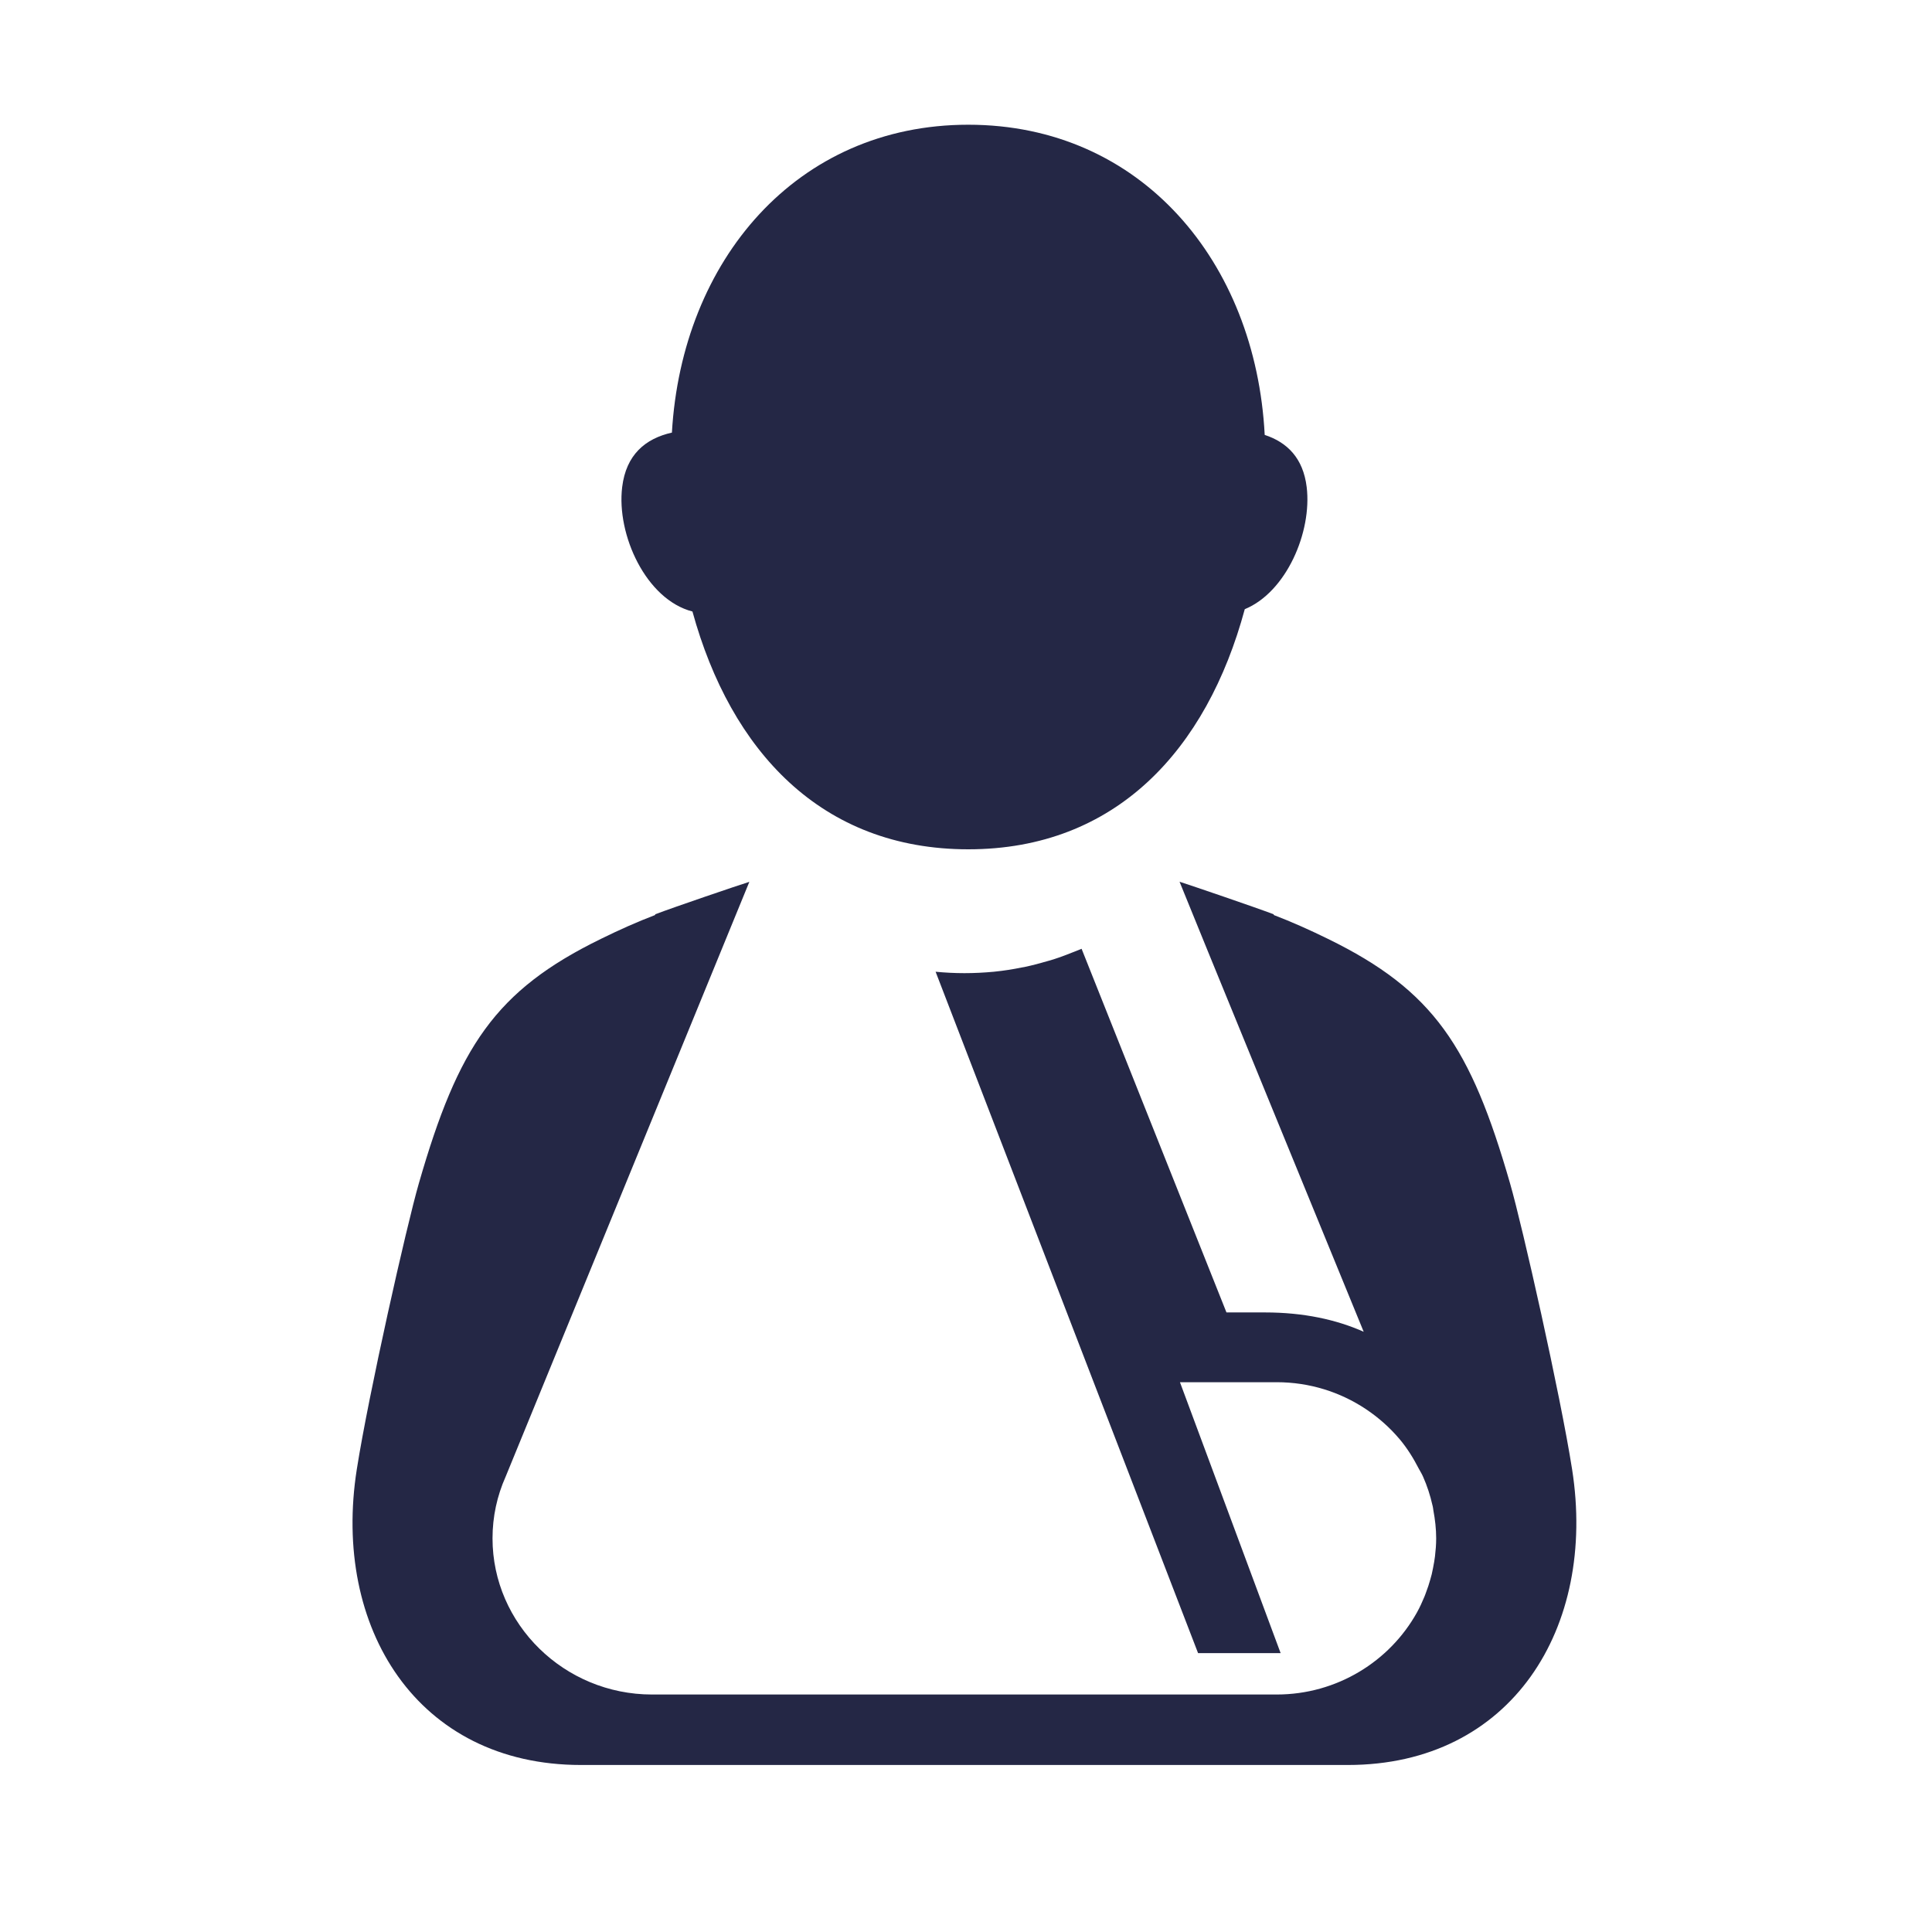
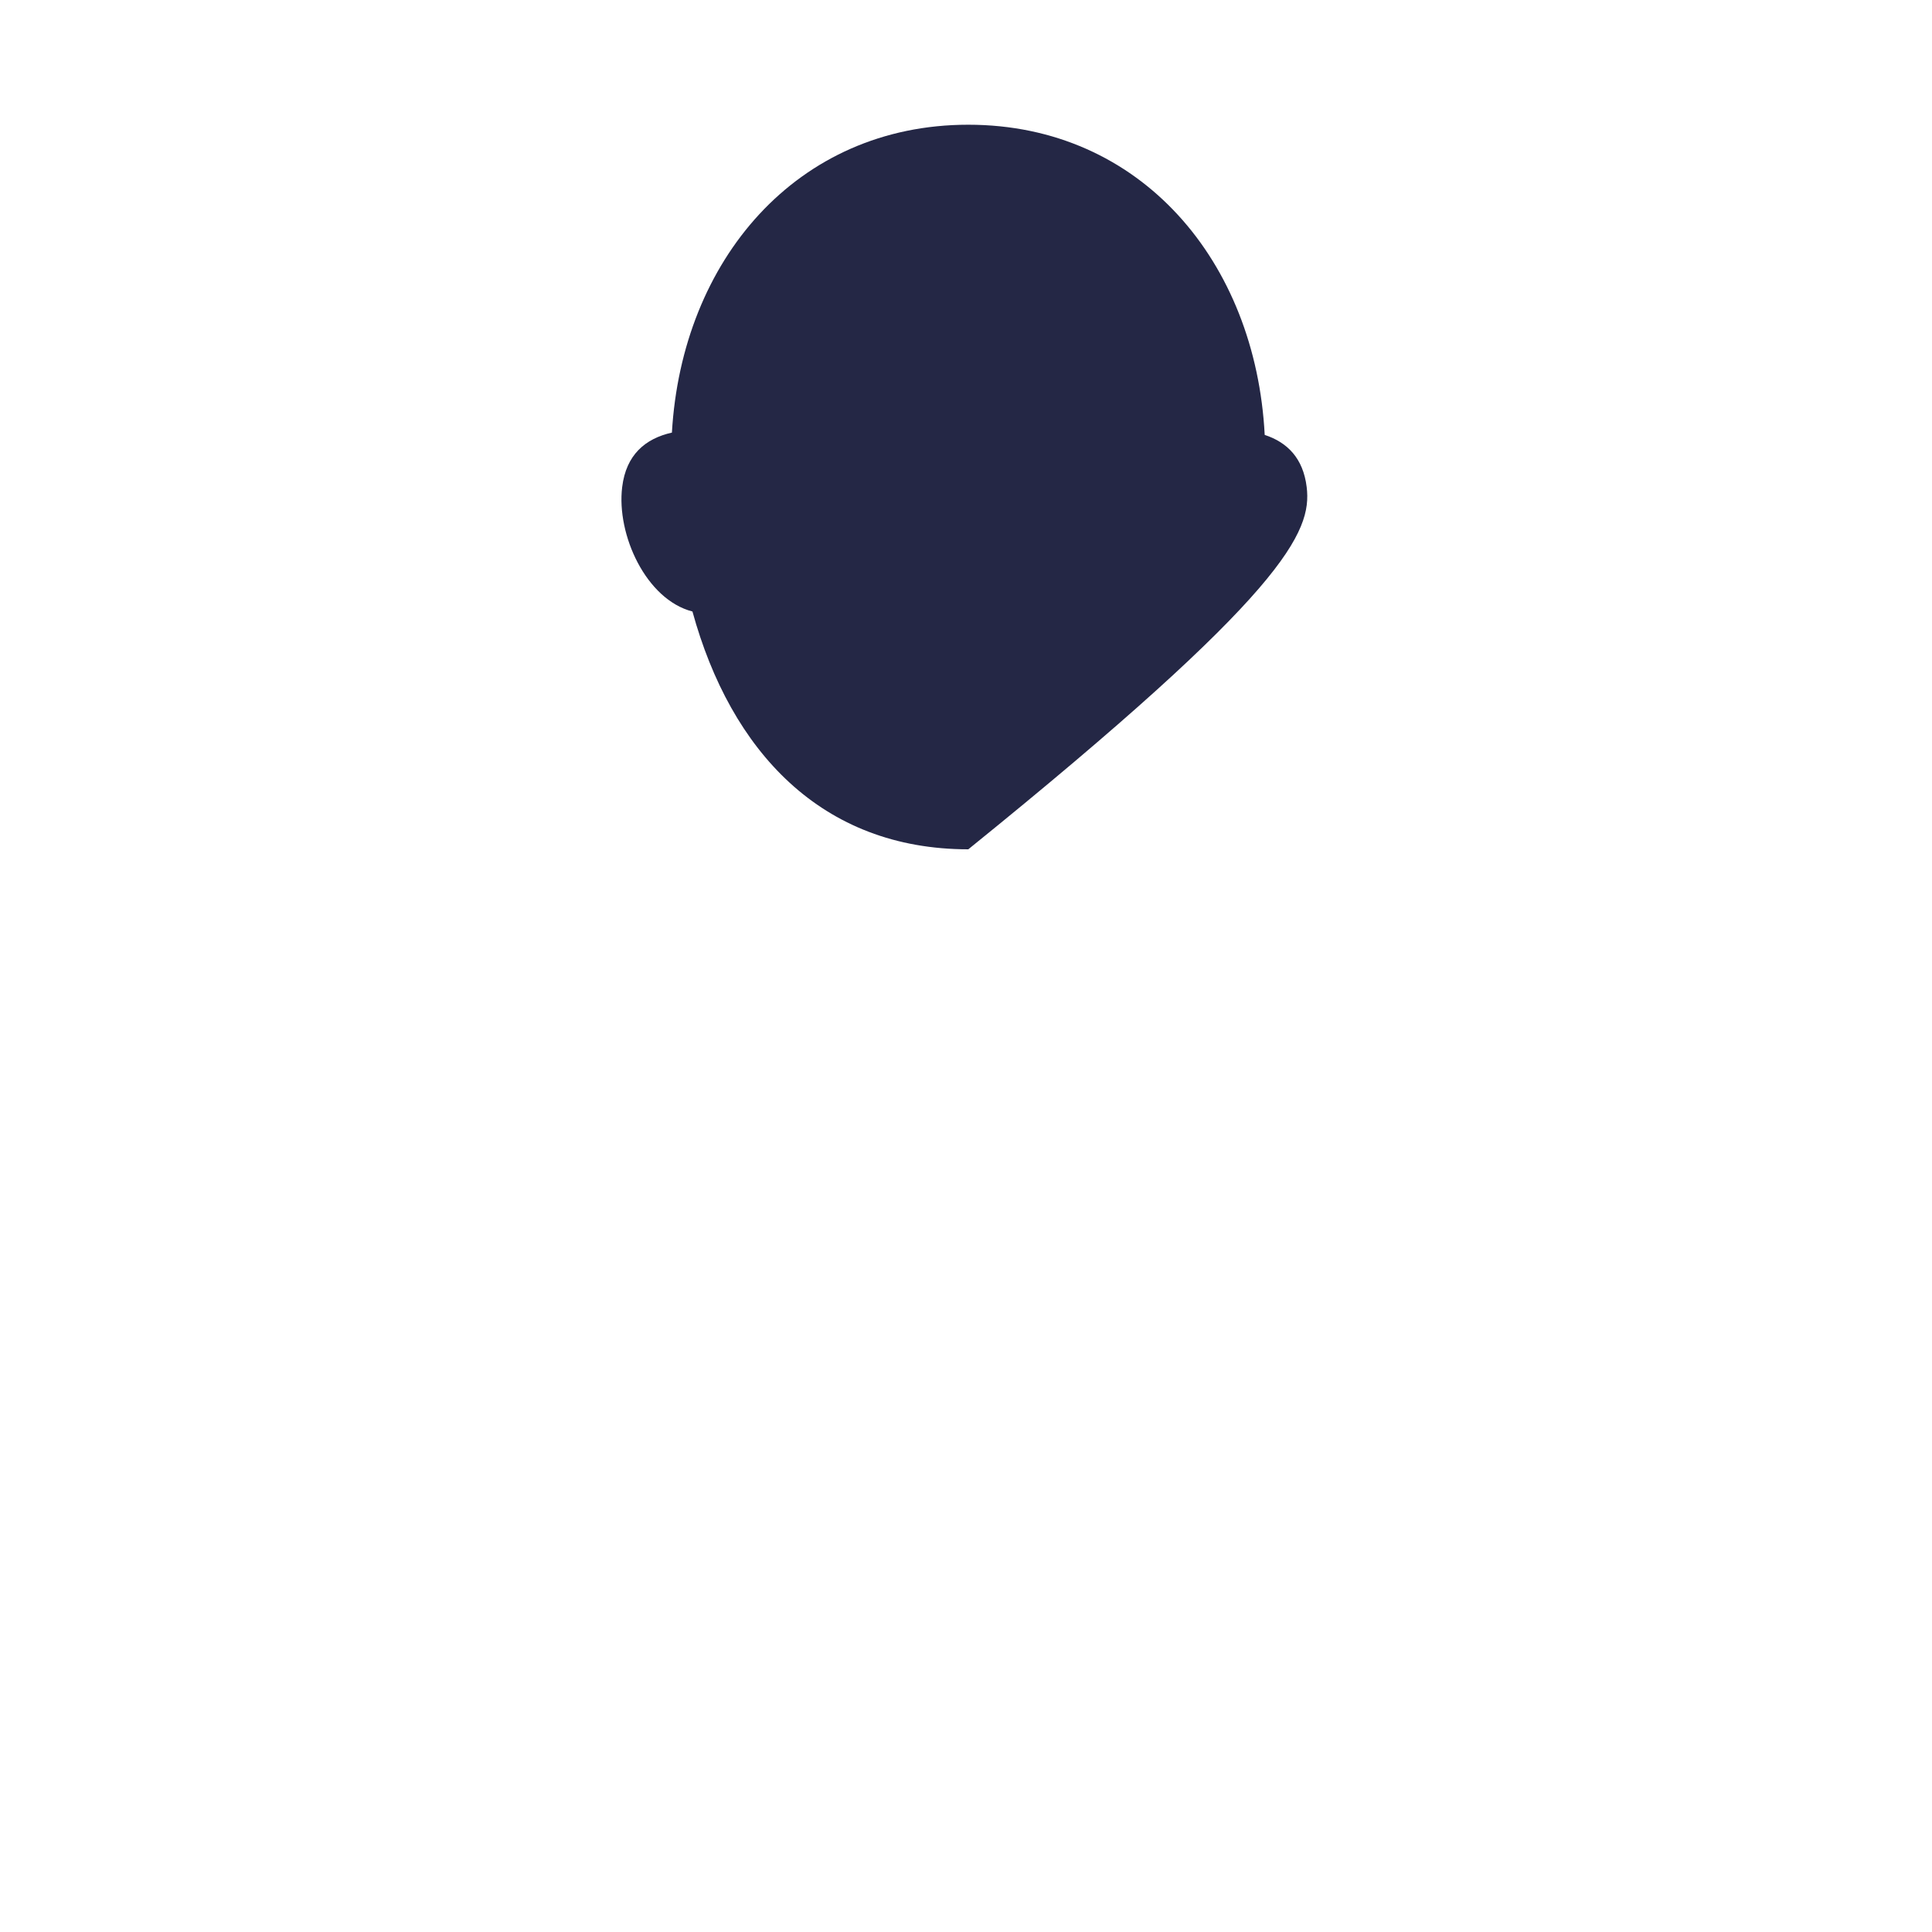
<svg xmlns="http://www.w3.org/2000/svg" viewBox="0 0 2000 2000">
-   <path id="Path" fill="#242745" stroke="none" d="M 1627.425 1521.007 C 1615.127 1442.841 1576.044 1269.52 1563.224 1225.121 C 1522.474 1083.588 1484.12 1025.432 1374.791 971.966 C 1355.927 962.691 1336.959 954.249 1318.72 947.266 L 1318.407 946.432 C 1299.439 939.241 1233.779 916.833 1221.064 912.768 C 1220.856 913.081 1411.686 1378.64 1411.686 1378.64 C 1383.546 1366.133 1349.778 1358.629 1309.444 1358.629 L 1269.631 1358.629 L 1119.656 982.18 C 1117.051 983.223 1114.862 984.056 1112.673 984.994 C 1105.378 987.912 1098.083 990.726 1090.578 993.123 C 1088.807 993.645 1087.035 994.166 1085.263 994.687 C 1077.134 997.084 1068.9 999.273 1060.563 1001.044 C 1059.52 1001.253 1058.478 1001.357 1057.54 1001.565 C 1048.369 1003.441 1039.093 1004.901 1029.713 1005.839 C 1029.4 1005.839 1029.088 1005.839 1028.775 1005.943 C 1018.77 1006.881 1008.66 1007.402 998.342 1007.402 C 988.233 1007.402 978.332 1006.881 968.535 1005.943 L 1132.163 1430.855 L 1169.891 1528.719 L 1240.241 1711.316 L 1325.703 1711.316 L 1257.854 1528.719 L 1221.481 1430.855 L 1298.397 1430.855 L 1321.638 1430.855 C 1355.719 1430.855 1387.402 1441.069 1413.77 1458.578 C 1426.902 1467.333 1438.784 1477.859 1448.893 1489.844 C 1456.71 1499.12 1463.171 1509.542 1468.799 1520.486 C 1470.258 1523.196 1471.926 1525.801 1473.177 1528.719 C 1477.346 1538.099 1480.576 1548 1482.869 1558.214 C 1482.974 1558.631 1483.078 1559.048 1483.182 1559.465 C 1483.495 1560.82 1483.599 1562.07 1483.807 1563.425 C 1485.579 1572.909 1486.725 1582.602 1486.725 1592.503 C 1486.725 1598.861 1486.204 1605.114 1485.475 1611.263 C 1485.266 1613.139 1484.954 1615.015 1484.641 1616.891 C 1483.911 1621.164 1483.078 1625.437 1482.14 1629.606 C 1481.619 1631.69 1481.098 1633.671 1480.472 1635.651 C 1479.326 1639.82 1477.971 1643.884 1476.407 1647.949 C 1475.782 1649.616 1475.261 1651.284 1474.531 1652.952 C 1472.239 1658.475 1469.737 1663.999 1466.819 1669.21 C 1438.784 1719.654 1384.171 1754.151 1321.638 1754.151 L 674.942 1754.151 C 584.165 1754.151 509.855 1681.404 509.855 1592.503 C 509.855 1569.887 514.649 1548.313 523.404 1528.719 L 775.724 912.873 C 763.009 916.833 697.245 939.241 678.381 946.432 L 678.069 947.266 C 659.726 954.249 640.862 962.691 621.997 971.966 C 512.669 1025.432 474.315 1083.588 433.564 1225.121 C 420.745 1269.52 381.662 1442.841 369.364 1521.007 C 343.517 1684.948 432.001 1827.106 601.361 1827.106 L 621.685 1827.106 L 1375.104 1827.106 L 1395.323 1827.106 C 1564.788 1827.106 1653.168 1684.948 1627.425 1521.007" />
-   <path id="path1" fill="#242745" stroke="none" d="M 716.818 633.027 C 756.527 777.478 850.326 879.199 1002.386 879.199 C 1155.279 879.199 1249.287 776.019 1288.579 630.63 C 1331.623 612.912 1358.303 550.692 1352.675 504.209 C 1349.028 474.193 1332.456 457.83 1309.215 450.222 C 1299.939 270.96 1181.126 129.115 1002.386 129.115 C 824.479 129.115 705.875 269.71 695.557 447.825 C 668.043 453.974 648.136 470.753 644.072 504.209 C 638.027 553.61 668.876 620.729 716.818 633.027" />
+   <path id="path1" fill="#242745" stroke="none" d="M 716.818 633.027 C 756.527 777.478 850.326 879.199 1002.386 879.199 C 1331.623 612.912 1358.303 550.692 1352.675 504.209 C 1349.028 474.193 1332.456 457.83 1309.215 450.222 C 1299.939 270.96 1181.126 129.115 1002.386 129.115 C 824.479 129.115 705.875 269.71 695.557 447.825 C 668.043 453.974 648.136 470.753 644.072 504.209 C 638.027 553.61 668.876 620.729 716.818 633.027" />
</svg>